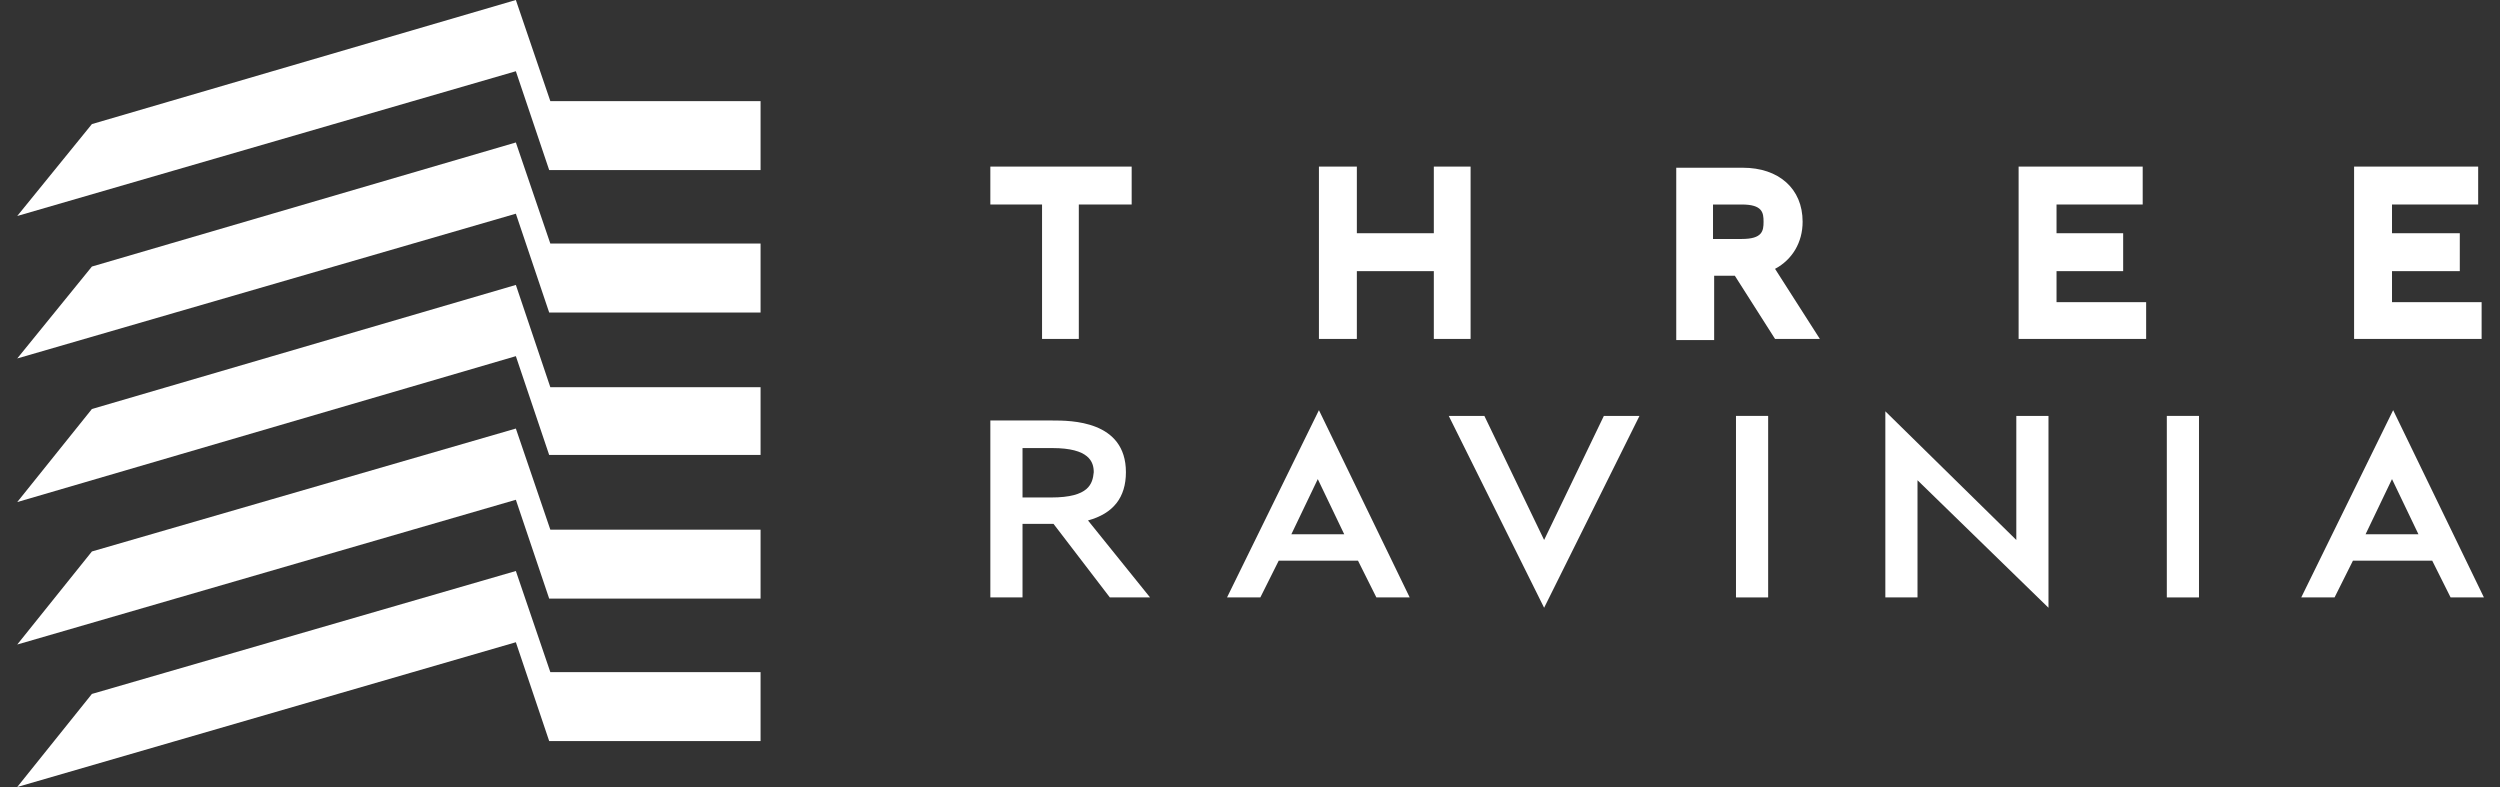
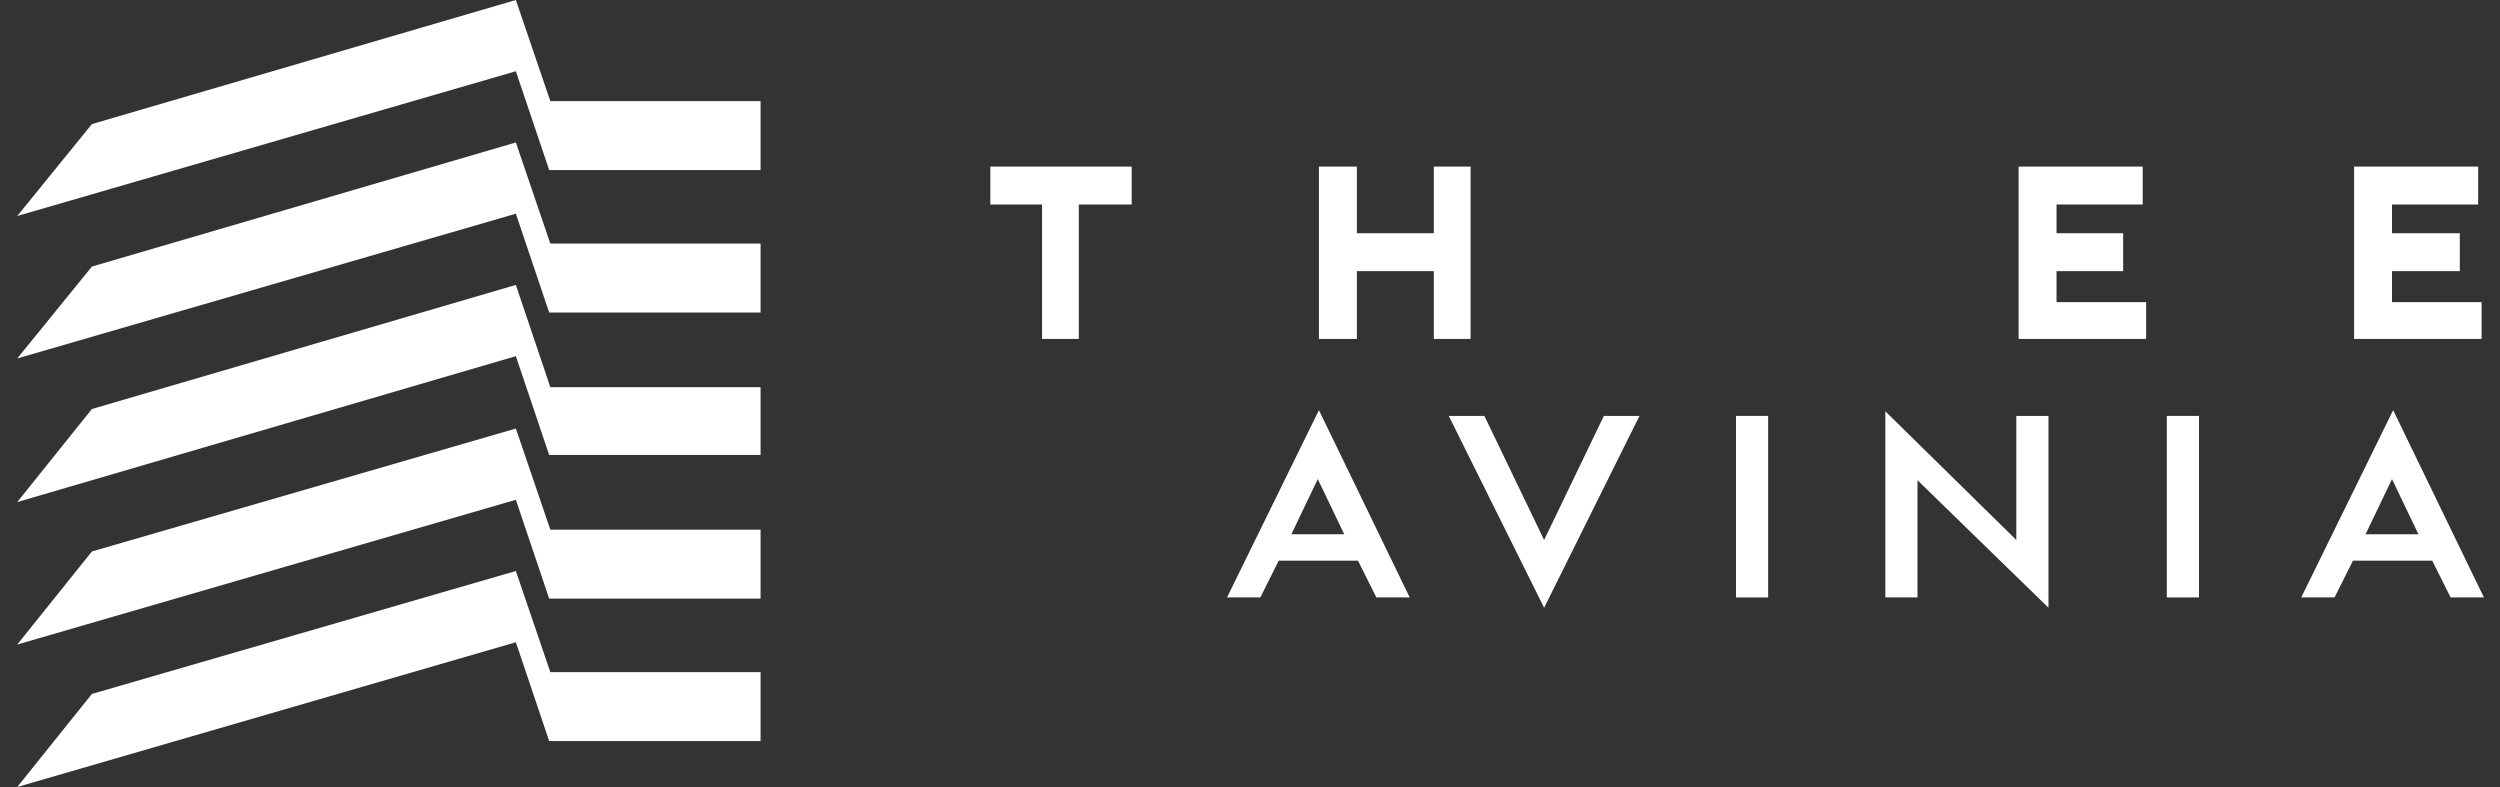
<svg xmlns="http://www.w3.org/2000/svg" xmlns:xlink="http://www.w3.org/1999/xlink" version="1.1" id="Layer_1" x="0px" y="0px" viewBox="0 0 217.6 68.5" style="enable-background:new 0 0 217.6 68.5;" xml:space="preserve">
  <rect x="0" y="0" width="217.6" height="68.5" fill="#333333" stroke="none" />
  <style type="text/css">
	.st0{fill:#FFFFFF;}
	.st1{clip-path:url(#SVGID_00000166671649851346898700000006431022399870112912_);fill:#FFFFFF;}
	.st2{clip-path:url(#SVGID_00000175303972396854480730000012182157511980427191_);fill:#FFFFFF;}
</style>
  <polygon class="st0" points="44.9,0 8,10.8 1.5,18.8 44.9,6.2 47.8,14.8 66.2,14.8 66.2,8.8 47.9,8.8 " />
  <polygon class="st0" points="8,23.2 1.5,31.2 44.9,18.6 47.8,27.2 66.2,27.2 66.2,21.2 47.9,21.2 44.9,12.4 " />
  <polygon class="st0" points="8,35.6 1.5,43.7 44.9,31 47.8,39.6 66.2,39.6 66.2,33.7 47.9,33.7 44.9,24.8 " />
  <polygon class="st0" points="8,48 1.5,56.1 44.9,43.5 47.8,52.1 66.2,52.1 66.2,46.1 47.9,46.1 44.9,37.3 " />
  <polygon class="st0" points="8,60.4 1.5,68.5 44.9,55.9 47.8,64.5 66.2,64.5 66.2,58.5 47.9,58.5 44.9,49.7 " />
  <polygon class="st0" points="86.2,17.8 90.7,17.8 90.7,29.5 93.9,29.5 93.9,17.8 98.5,17.8 98.5,14.5 86.2,14.5 " />
  <polygon class="st0" points="124.8,20.3 118.1,20.3 118.1,14.5 114.8,14.5 114.8,29.5 118.1,29.5 118.1,23.6 124.8,23.6 124.8,29.5   128,29.5 128,14.5 124.8,14.5 " />
  <g>
    <defs>
      <rect id="SVGID_1_" x="1.5" y="0" width="214.6" height="68.5" />
    </defs>
    <clipPath id="SVGID_00000064352692635538139270000011560188814890368130_">
      <use xlink:href="#SVGID_1_" style="overflow:visible;" />
    </clipPath>
-     <path style="clip-path:url(#SVGID_00000064352692635538139270000011560188814890368130_);fill:#FFFFFF;" d="M153.5,19.3   c0,0.8-0.1,1.5-1.9,1.5h-2.5v-3h2.5C153.4,17.8,153.5,18.5,153.5,19.3 M156.9,19.3c0-2.9-2.1-4.7-5.2-4.7h-5.8v15h3.3V24h1.8   l3.5,5.5h3.9l-3.9-6.1C156,22.6,156.9,21.1,156.9,19.3" />
  </g>
  <polygon class="st0" points="179,23.6 184.8,23.6 184.8,20.3 179,20.3 179,17.8 186.5,17.8 186.5,14.5 175.7,14.5 175.7,29.5   186.8,29.5 186.8,26.3 179,26.3 " />
  <polygon class="st0" points="204.9,14.5 204.9,29.5 216,29.5 216,26.3 208.2,26.3 208.2,23.6 214.1,23.6 214.1,20.3 208.2,20.3   208.2,17.8 215.7,17.8 215.7,14.5 " />
  <path class="st0" d="M117,46.5h-4.6l2.3-4.8L117,46.5z M106.8,52h2.9l1.6-3.2h6.9l1.6,3.2h2.9l-7.9-16.3L106.8,52z" />
  <path class="st0" d="M208.2,41.7l2.3,4.8h-4.6L208.2,41.7z M200.3,52h2.9l1.6-3.2h6.9l1.6,3.2h2.9l-7.9-16.3L200.3,52z" />
  <g>
    <defs>
      <rect id="SVGID_00000040538099082301597130000012638747307131882126_" x="1.5" y="0" width="214.6" height="68.5" />
    </defs>
    <clipPath id="SVGID_00000137828315586108756890000007654209900535470476_">
      <use xlink:href="#SVGID_00000040538099082301597130000012638747307131882126_" style="overflow:visible;" />
    </clipPath>
-     <path style="clip-path:url(#SVGID_00000137828315586108756890000007654209900535470476_);fill:#FFFFFF;" d="M91.5,43.3H89V39h2.6   c3.2,0,3.6,1.2,3.6,2.1C95.1,42.1,94.8,43.3,91.5,43.3 M94.7,45.3c2.2-0.6,3.3-2,3.3-4.2c0-4.5-4.8-4.5-6.4-4.5h-5.4V52H89v-6.4   h2.7l4.9,6.4h3.5L94.7,45.3z" />
  </g>
  <polygon class="st0" points="139.6,36.2 134.4,47 129.2,36.2 126.1,36.2 134.4,52.9 142.7,36.2 142.7,36.2 " />
  <rect x="151.1" y="36.2" class="st0" width="2.8" height="15.8" />
  <rect x="188.6" y="36.2" class="st0" width="2.8" height="15.8" />
  <polygon class="st0" points="175.5,36.2 175.5,47 164.1,35.8 164.1,52 166.9,52 166.9,41.8 178.3,52.9 178.3,36.2 " />
</svg>